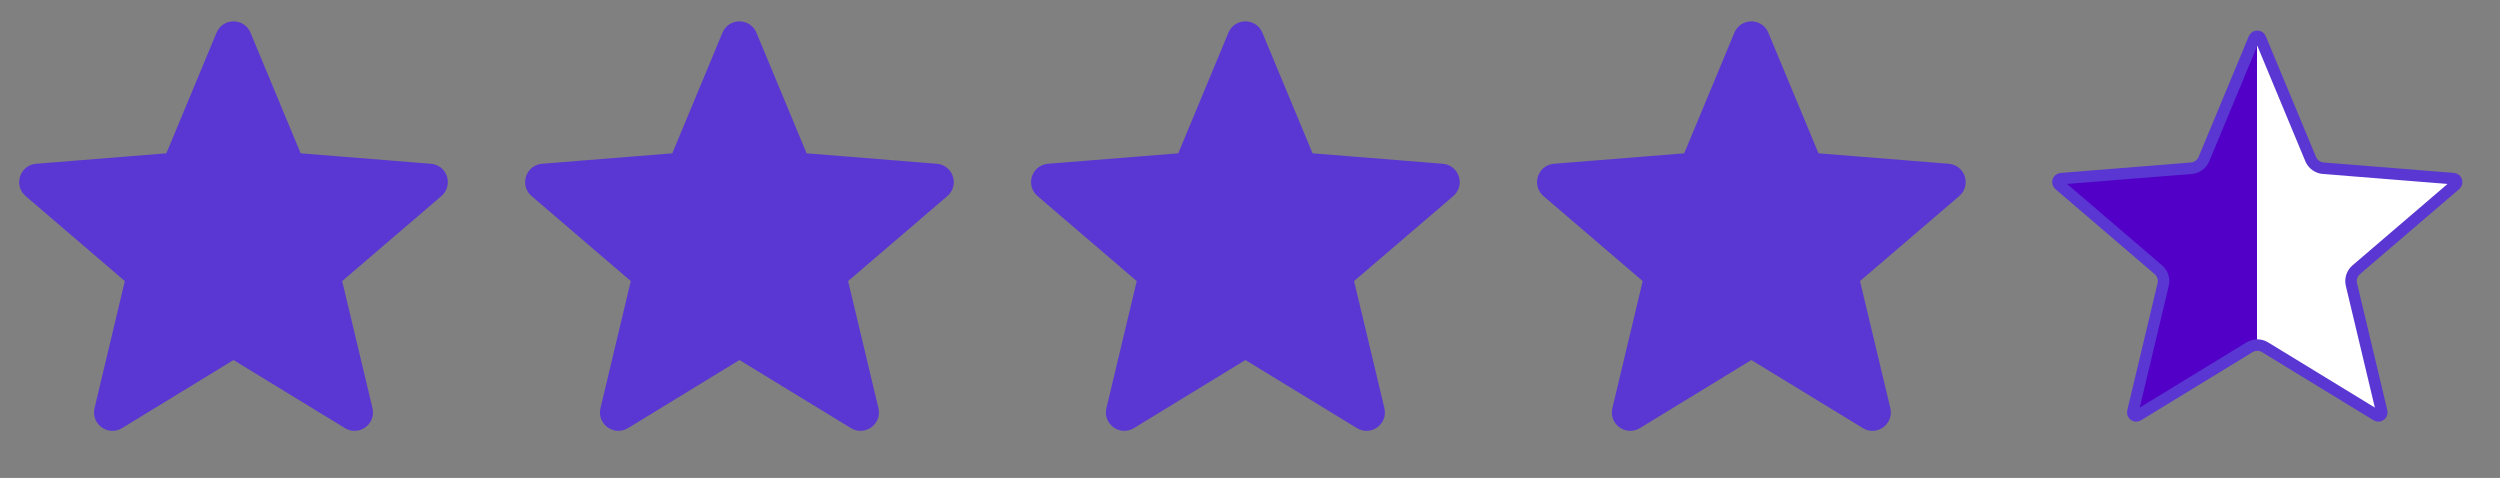
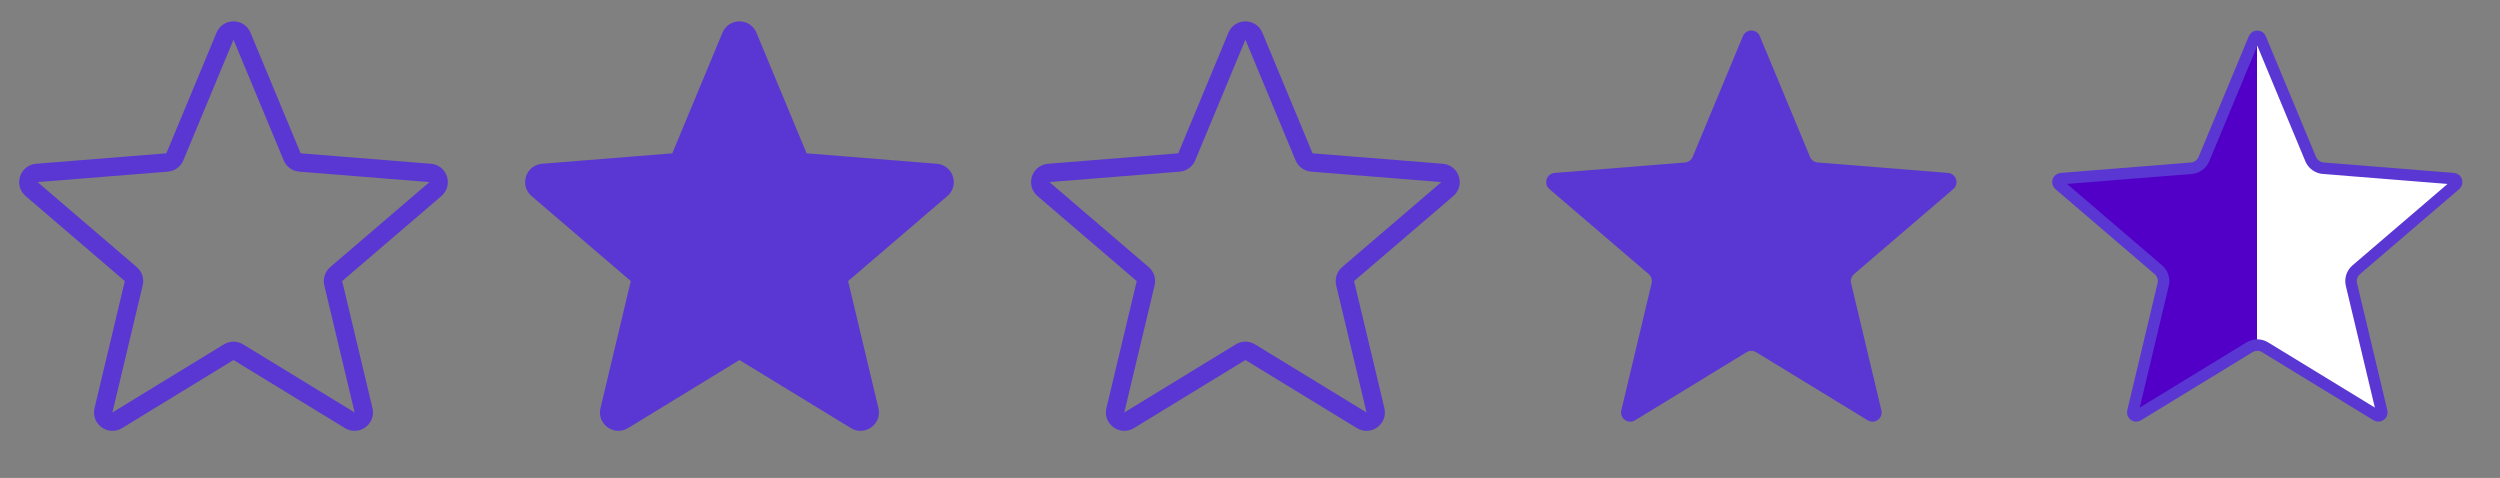
<svg xmlns="http://www.w3.org/2000/svg" width="136" height="26" viewBox="0 0 136 26" fill="none">
  <rect x="0" y="0" width="136" height="26" fill="#808080" stroke="none" />
-   <path d="M12.241 1.97C12.412 1.559 12.994 1.559 13.165 1.97L15.894 8.533C15.966 8.706 16.129 8.824 16.317 8.839L23.402 9.407C23.846 9.443 24.025 9.997 23.687 10.286L18.289 14.91C18.147 15.032 18.084 15.224 18.128 15.406L19.777 22.32C19.88 22.753 19.409 23.096 19.029 22.864L12.963 19.159C12.803 19.061 12.602 19.061 12.442 19.159L6.376 22.864C5.996 23.096 5.525 22.753 5.628 22.32L7.277 15.406C7.321 15.224 7.259 15.032 7.116 14.91L1.718 10.286C1.38 9.997 1.56 9.443 2.004 9.407L9.089 8.839C9.276 8.824 9.439 8.706 9.511 8.533L12.241 1.97Z" fill="#5A37D2" />
  <path d="M12.241 1.97C12.412 1.559 12.994 1.559 13.165 1.97L15.894 8.533C15.966 8.706 16.129 8.824 16.317 8.839L23.402 9.407C23.846 9.443 24.025 9.997 23.687 10.286L18.289 14.91C18.147 15.032 18.084 15.224 18.128 15.406L19.777 22.32C19.88 22.753 19.409 23.096 19.029 22.864L12.963 19.159C12.803 19.061 12.602 19.061 12.442 19.159L6.376 22.864C5.996 23.096 5.525 22.753 5.628 22.32L7.277 15.406C7.321 15.224 7.259 15.032 7.116 14.91L1.718 10.286C1.38 9.997 1.56 9.443 2.004 9.407L9.089 8.839C9.276 8.824 9.439 8.706 9.511 8.533L12.241 1.97Z" stroke="#5A37D2" />
  <path d="M39.764 1.97C39.935 1.559 40.517 1.559 40.688 1.97L43.418 8.533C43.49 8.706 43.653 8.824 43.84 8.839L50.925 9.407C51.369 9.443 51.549 9.997 51.211 10.286L45.813 14.91C45.67 15.032 45.608 15.224 45.651 15.406L47.301 22.32C47.404 22.753 46.933 23.096 46.553 22.864L40.487 19.159C40.327 19.061 40.126 19.061 39.965 19.159L33.9 22.864C33.52 23.096 33.049 22.753 33.152 22.32L34.801 15.406C34.845 15.224 34.782 15.032 34.64 14.91L29.242 10.286C28.904 9.997 29.084 9.443 29.527 9.407L36.612 8.839C36.8 8.824 36.962 8.706 37.035 8.533L39.764 1.97Z" fill="#5A37D2" />
  <path d="M39.764 1.97C39.935 1.559 40.517 1.559 40.688 1.97L43.418 8.533C43.49 8.706 43.653 8.824 43.84 8.839L50.925 9.407C51.369 9.443 51.549 9.997 51.211 10.286L45.813 14.91C45.67 15.032 45.608 15.224 45.651 15.406L47.301 22.32C47.404 22.753 46.933 23.096 46.553 22.864L40.487 19.159C40.327 19.061 40.126 19.061 39.965 19.159L33.9 22.864C33.52 23.096 33.049 22.753 33.152 22.32L34.801 15.406C34.845 15.224 34.782 15.032 34.64 14.91L29.242 10.286C28.904 9.997 29.084 9.443 29.527 9.407L36.612 8.839C36.8 8.824 36.962 8.706 37.035 8.533L39.764 1.97Z" stroke="#5A37D2" />
-   <path d="M67.288 1.97C67.459 1.559 68.041 1.559 68.212 1.97L70.942 8.533C71.014 8.706 71.177 8.824 71.364 8.839L78.449 9.407C78.893 9.443 79.073 9.997 78.735 10.286L73.336 14.91C73.194 15.032 73.132 15.224 73.175 15.406L74.825 22.32C74.928 22.753 74.457 23.096 74.077 22.864L68.011 19.159C67.851 19.061 67.649 19.061 67.489 19.159L61.423 22.864C61.043 23.096 60.572 22.753 60.675 22.32L62.325 15.406C62.368 15.224 62.306 15.032 62.164 14.91L56.765 10.286C56.427 9.997 56.607 9.443 57.051 9.407L64.136 8.839C64.323 8.824 64.486 8.706 64.558 8.533L67.288 1.97Z" fill="#5A37D2" />
  <path d="M67.288 1.97C67.459 1.559 68.041 1.559 68.212 1.97L70.942 8.533C71.014 8.706 71.177 8.824 71.364 8.839L78.449 9.407C78.893 9.443 79.073 9.997 78.735 10.286L73.336 14.91C73.194 15.032 73.132 15.224 73.175 15.406L74.825 22.32C74.928 22.753 74.457 23.096 74.077 22.864L68.011 19.159C67.851 19.061 67.649 19.061 67.489 19.159L61.423 22.864C61.043 23.096 60.572 22.753 60.675 22.32L62.325 15.406C62.368 15.224 62.306 15.032 62.164 14.91L56.765 10.286C56.427 9.997 56.607 9.443 57.051 9.407L64.136 8.839C64.323 8.824 64.486 8.706 64.558 8.533L67.288 1.97Z" stroke="#5A37D2" />
  <path d="M94.812 1.97C94.983 1.559 95.565 1.559 95.736 1.97L98.465 8.533C98.537 8.706 98.7 8.824 98.888 8.839L105.973 9.407C106.416 9.443 106.596 9.997 106.258 10.286L100.86 14.91C100.718 15.032 100.655 15.224 100.699 15.406L102.348 22.32C102.451 22.753 101.98 23.096 101.601 22.864L95.534 19.159C95.374 19.061 95.173 19.061 95.013 19.159L88.947 22.864C88.567 23.096 88.096 22.753 88.199 22.32L89.849 15.406C89.892 15.224 89.83 15.032 89.687 14.91L84.289 10.286C83.951 9.997 84.131 9.443 84.575 9.407L91.66 8.839C91.847 8.824 92.01 8.706 92.082 8.533L94.812 1.97Z" fill="#5A37D2" />
-   <path d="M94.812 1.97C94.983 1.559 95.565 1.559 95.736 1.97L98.465 8.533C98.537 8.706 98.7 8.824 98.888 8.839L105.973 9.407C106.416 9.443 106.596 9.997 106.258 10.286L100.86 14.91C100.718 15.032 100.655 15.224 100.699 15.406L102.348 22.32C102.451 22.753 101.98 23.096 101.601 22.864L95.534 19.159C95.374 19.061 95.173 19.061 95.013 19.159L88.947 22.864C88.567 23.096 88.096 22.753 88.199 22.32L89.849 15.406C89.892 15.224 89.83 15.032 89.687 14.91L84.289 10.286C83.951 9.997 84.131 9.443 84.575 9.407L91.66 8.839C91.847 8.824 92.01 8.706 92.082 8.533L94.812 1.97Z" stroke="#5A37D2" />
  <path d="M122.624 2.09C122.688 1.936 122.906 1.936 122.97 2.09L125.7 8.653C125.817 8.934 126.082 9.127 126.386 9.151L133.471 9.719C133.638 9.732 133.705 9.94 133.578 10.049L128.18 14.673C127.948 14.871 127.847 15.182 127.918 15.479L129.567 22.393C129.606 22.555 129.429 22.684 129.287 22.597L123.221 18.892C122.961 18.733 122.633 18.733 122.373 18.892L116.307 22.597C116.165 22.684 115.988 22.555 116.027 22.393L117.676 15.479C117.747 15.182 117.646 14.871 117.414 14.673L112.016 10.049C111.889 9.94 111.957 9.732 112.123 9.719L119.208 9.151C119.512 9.127 119.777 8.934 119.894 8.653L122.624 2.09Z" fill="white" />
  <path d="M122.624 2.09C122.688 1.936 122.906 1.936 122.97 2.09L125.7 8.653C125.817 8.934 126.082 9.127 126.386 9.151L133.471 9.719C133.638 9.732 133.705 9.94 133.578 10.049L128.18 14.673C127.948 14.871 127.847 15.182 127.918 15.479L129.567 22.393C129.606 22.555 129.429 22.684 129.287 22.597L123.221 18.892C122.961 18.733 122.633 18.733 122.373 18.892L116.307 22.597C116.165 22.684 115.988 22.555 116.027 22.393L117.676 15.479C117.747 15.182 117.646 14.871 117.414 14.673L112.016 10.049C111.889 9.94 111.957 9.732 112.123 9.719L119.208 9.151C119.512 9.127 119.777 8.934 119.894 8.653L122.624 2.09Z" fill="url(#paint0_linear_1509_274)" />
  <path d="M122.624 2.09C122.688 1.936 122.906 1.936 122.97 2.09L125.7 8.653C125.817 8.934 126.082 9.127 126.386 9.151L133.471 9.719C133.638 9.732 133.705 9.94 133.578 10.049L128.18 14.673C127.948 14.871 127.847 15.182 127.918 15.479L129.567 22.393C129.606 22.555 129.429 22.684 129.287 22.597L123.221 18.892C122.961 18.733 122.633 18.733 122.373 18.892L116.307 22.597C116.165 22.684 115.988 22.555 116.027 22.393L117.676 15.479C117.747 15.182 117.646 14.871 117.414 14.673L112.016 10.049C111.889 9.94 111.957 9.732 112.123 9.719L119.208 9.151C119.512 9.127 119.777 8.934 119.894 8.653L122.624 2.09Z" stroke="#5A37D2" stroke-width="0.626" />
  <defs>
    <linearGradient id="paint0_linear_1509_274" x1="110.286" y1="13.369" x2="135.308" y2="13.369" gradientUnits="userSpaceOnUse">
      <stop stop-color="#5200C7" />
      <stop offset="0.5" stop-color="#5200C7" />
      <stop offset="0.5" stop-color="#5200C7" stop-opacity="0" />
      <stop offset="1" stop-color="#5200C7" stop-opacity="0" />
    </linearGradient>
  </defs>
</svg>